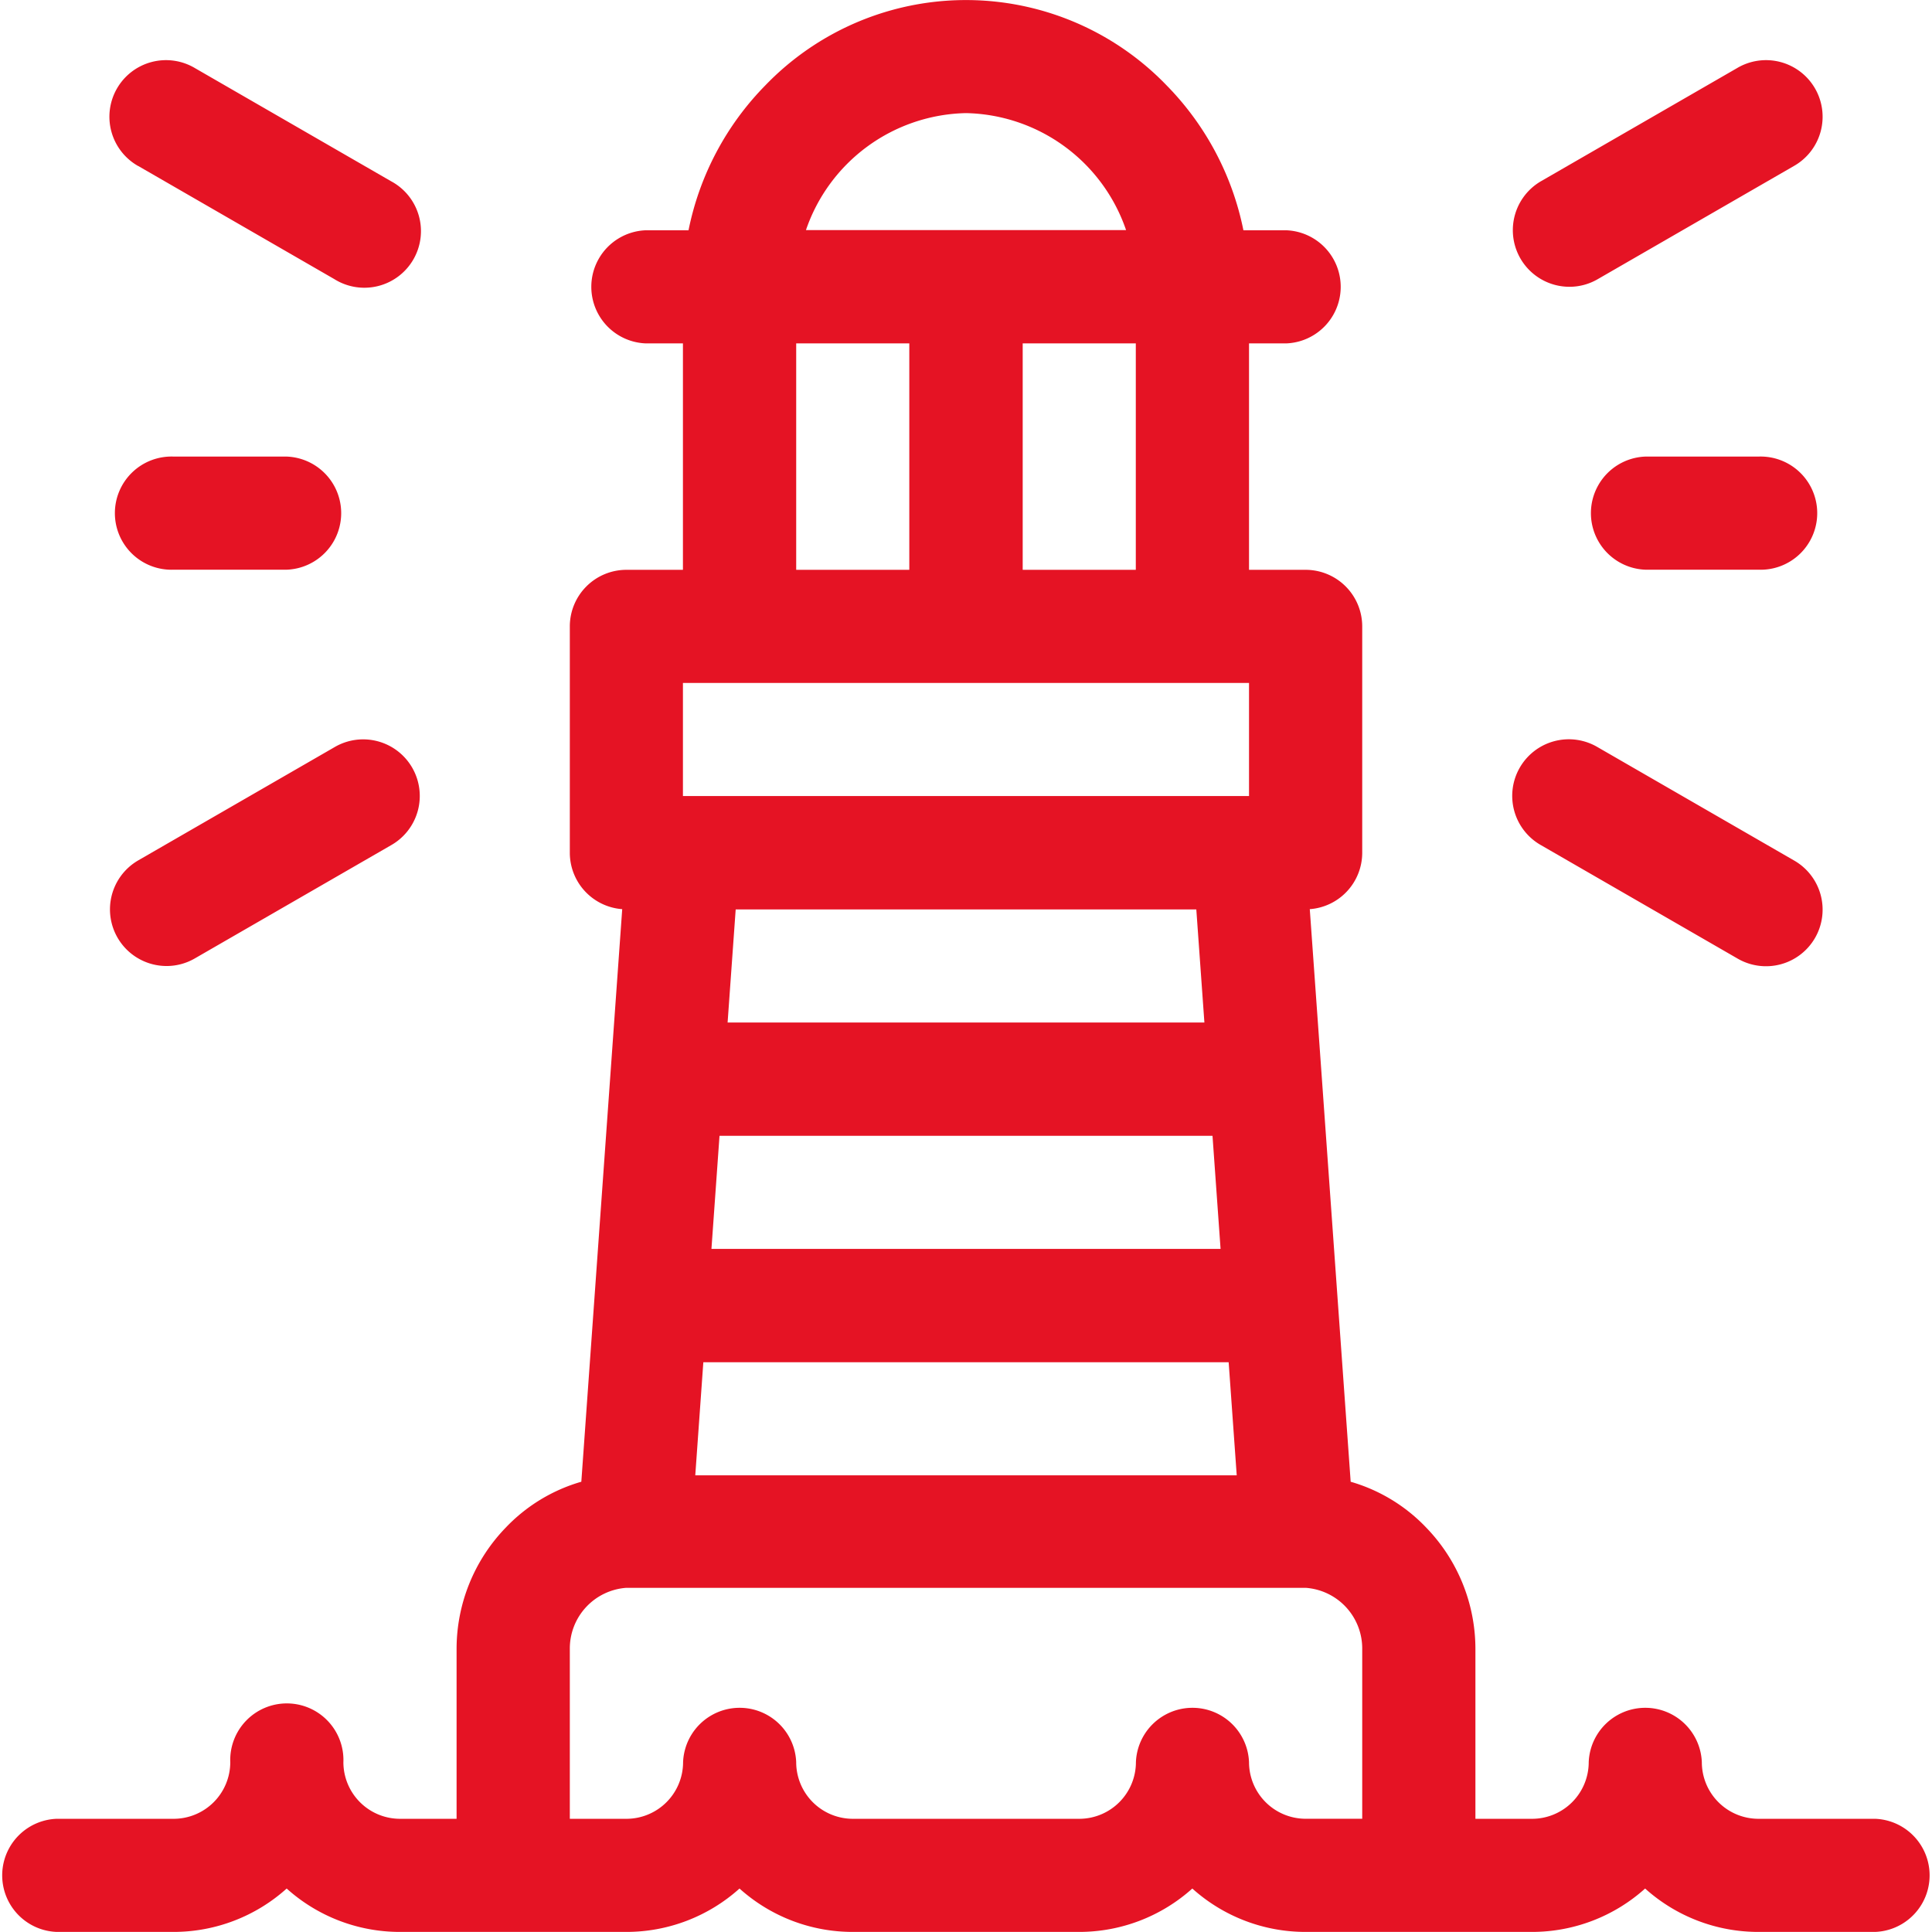
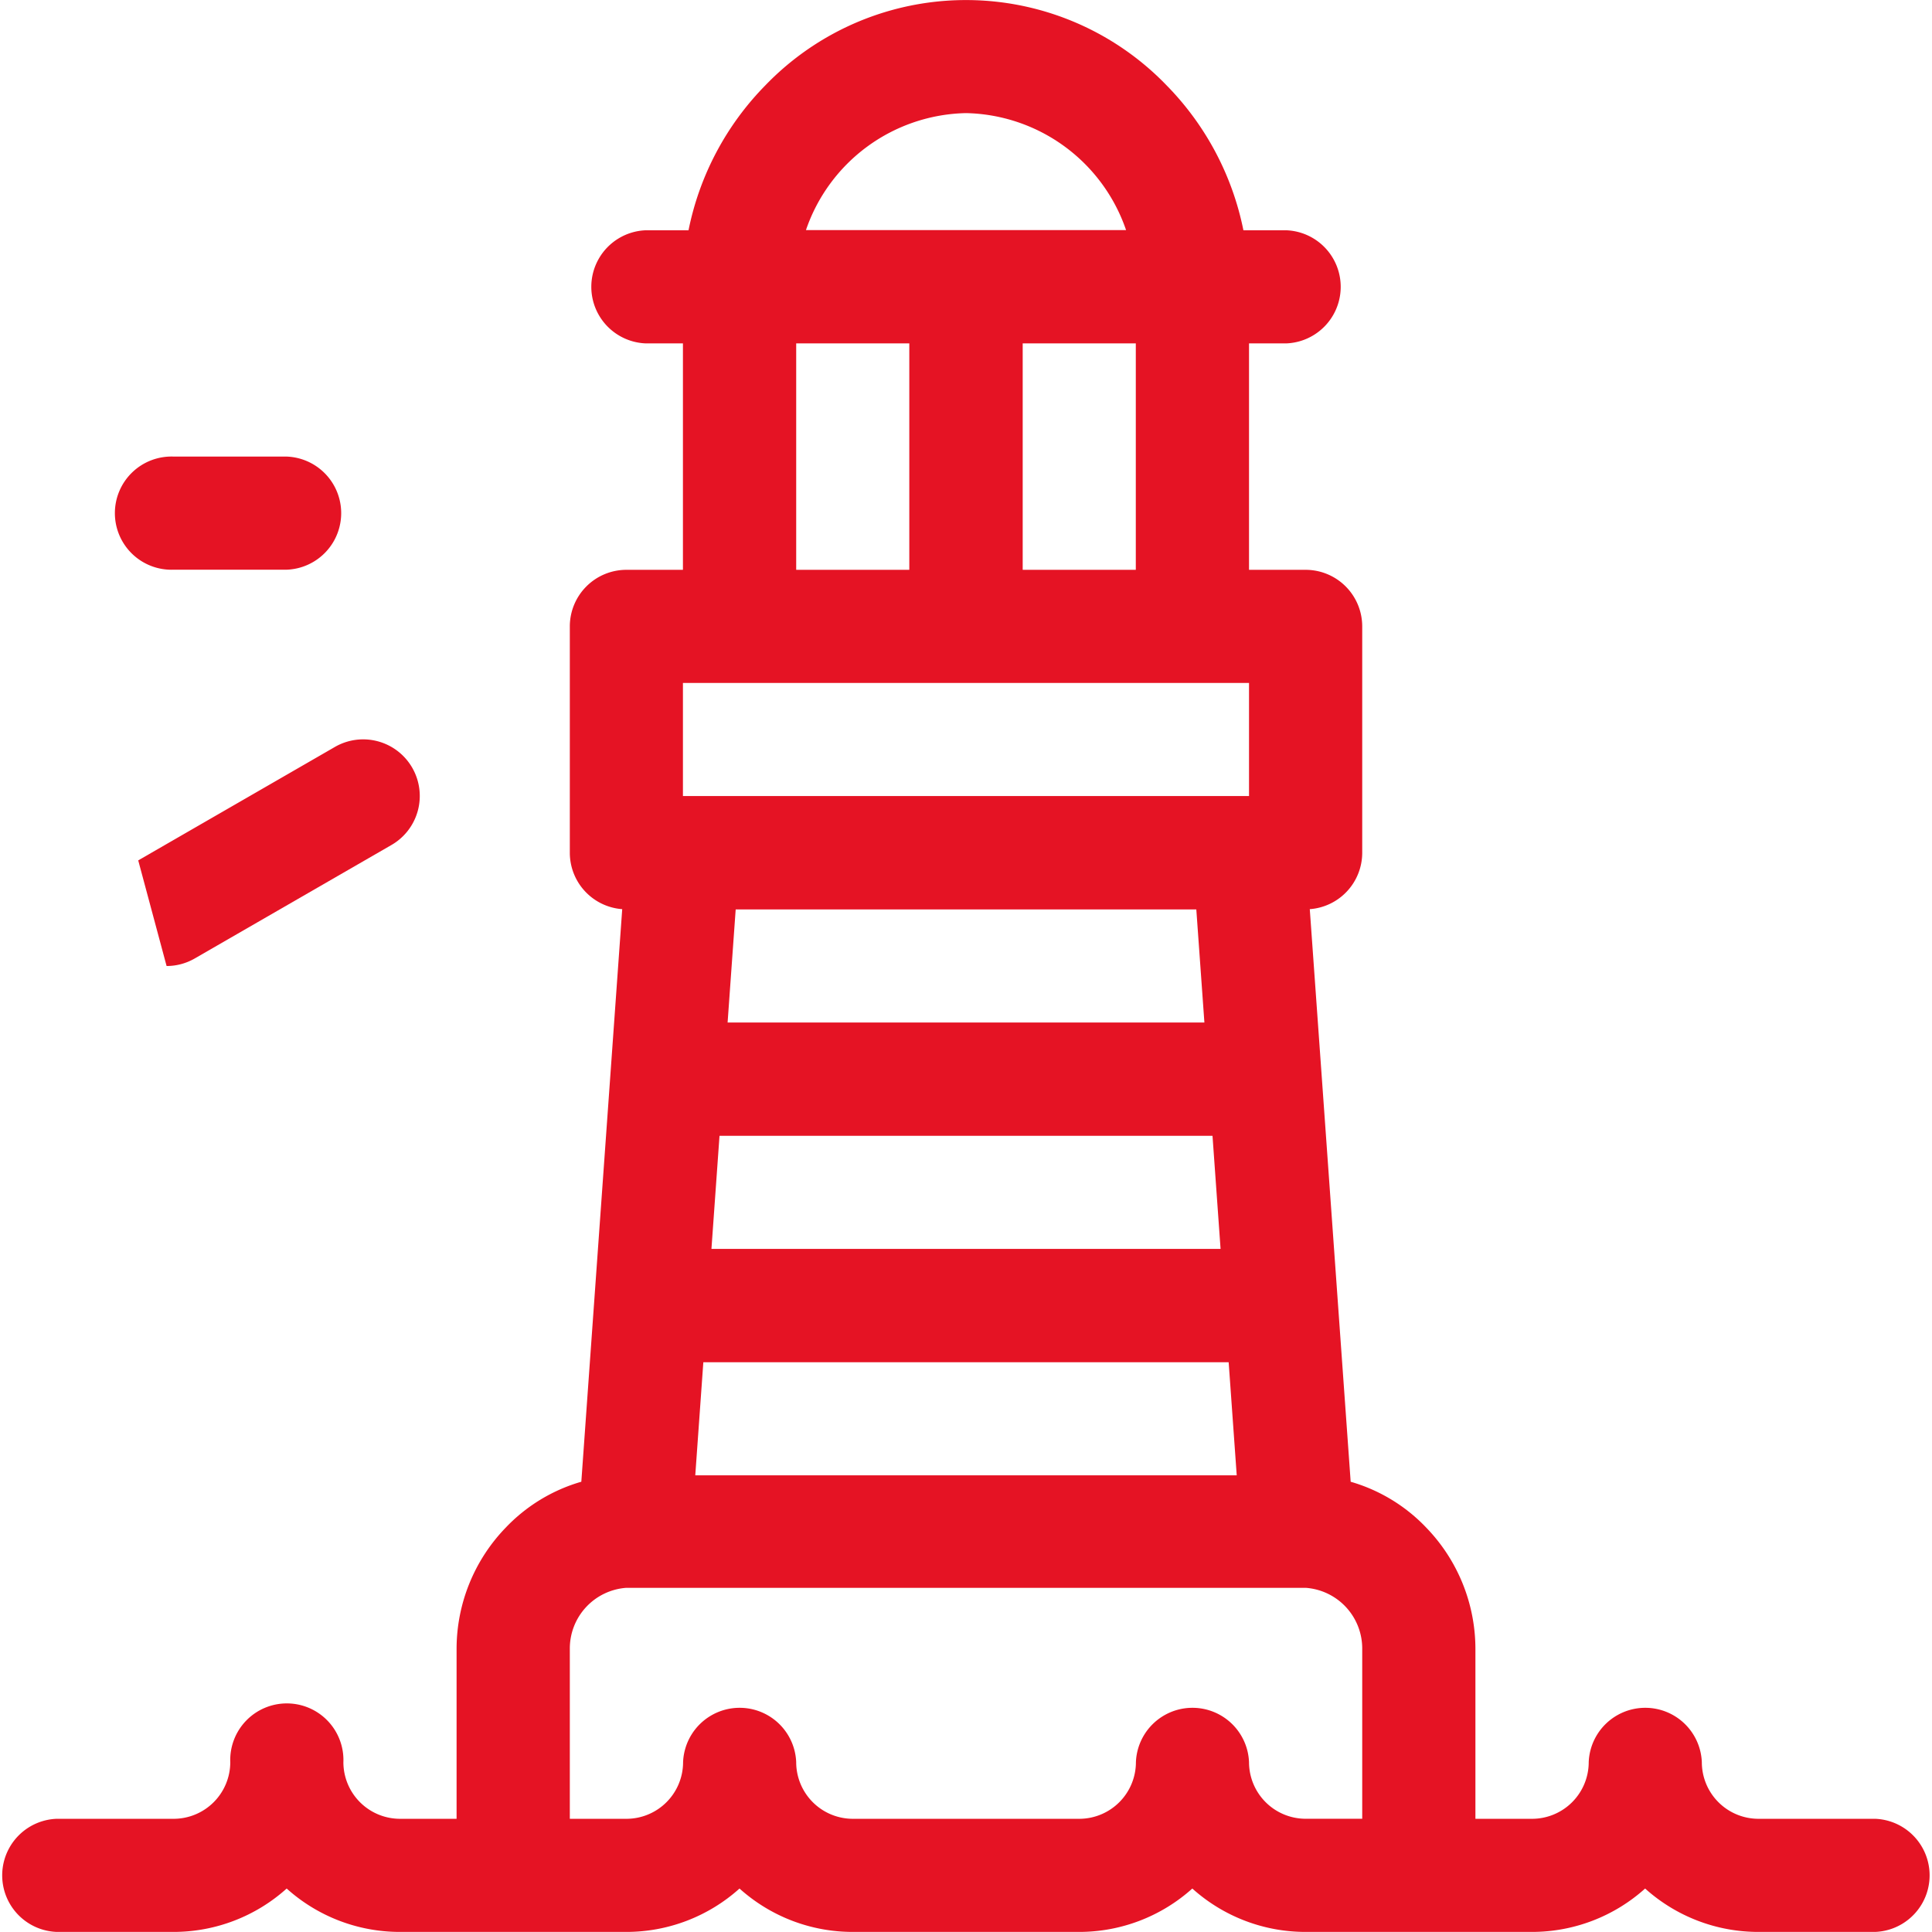
<svg xmlns="http://www.w3.org/2000/svg" width="90.527" height="90.527">
  <path data-name="Path 280" d="M13.438 21.394h-5.3a2.652 2.652 0 100 5.3h5.3a2.652 2.652 0 000-5.3zm0 0" fill="#e51324" />
-   <path data-name="Path 281" d="M82.394 21.394h-5.3a2.652 2.652 0 000 5.3h5.3a2.652 2.652 0 100-5.3zm0 0" fill="#e51324" />
-   <path data-name="Path 282" d="M7.806 45.264a2.633 2.633 0 001.323-.356l9.188-5.3a2.652 2.652 0 10-2.652-4.593l-9.188 5.3a2.653 2.653 0 001.329 4.949zm0 0" fill="#e51324" />
-   <path data-name="Path 283" d="M73.539 13.438a2.631 2.631 0 001.323-.356l9.187-5.3a2.652 2.652 0 10-2.652-4.593l-9.187 5.3a2.653 2.653 0 001.329 4.949zm0 0" fill="#e51324" />
-   <path data-name="Path 284" d="M6.478 7.778l9.187 5.3a2.652 2.652 0 102.653-4.589l-9.187-5.3a2.652 2.652 0 10-2.652 4.593zm0 0" fill="#e51324" />
-   <path data-name="Path 285" d="M72.21 39.604l9.187 5.3a2.652 2.652 0 102.652-4.593l-9.187-5.3a2.652 2.652 0 10-2.652 4.593zm0 0" fill="#e51324" />
+   <path data-name="Path 282" d="M7.806 45.264a2.633 2.633 0 001.323-.356l9.188-5.3a2.652 2.652 0 10-2.652-4.593l-9.188 5.3zm0 0" fill="#e51324" />
  <path data-name="Path 286" d="M87.875 85.223h-5.481a2.656 2.656 0 01-2.652-2.652 2.652 2.652 0 00-5.3 0 2.656 2.656 0 01-2.652 2.652h-2.657v-7.956a8.179 8.179 0 00-2.289-5.672 7.91 7.91 0 00-3.556-2.165L61.372 42.6a2.651 2.651 0 002.457-2.642V29.351a2.652 2.652 0 00-2.652-2.651h-2.652V16.09h1.747a2.652 2.652 0 000-5.3h-2.01a13.472 13.472 0 00-3.6-6.791 13.053 13.053 0 00-18.8 0 13.467 13.467 0 00-3.6 6.791h-2.006a2.652 2.652 0 000 5.3H32V26.7h-2.649a2.652 2.652 0 00-2.651 2.651v10.608a2.651 2.651 0 002.455 2.641l-1.916 26.829a7.91 7.91 0 00-3.556 2.165 8.179 8.179 0 00-2.289 5.672v7.957h-2.652a2.656 2.656 0 01-2.652-2.652 2.652 2.652 0 10-5.3 0 2.656 2.656 0 01-2.652 2.652H2.652a2.652 2.652 0 000 5.3h5.481a7.925 7.925 0 005.3-2.033 7.925 7.925 0 005.3 2.033h10.618a7.925 7.925 0 005.3-2.033 7.925 7.925 0 005.3 2.033h10.617a7.925 7.925 0 005.3-2.033 7.925 7.925 0 005.3 2.033h10.617a7.925 7.925 0 005.3-2.033 7.925 7.925 0 005.3 2.033h5.481a2.652 2.652 0 000-5.3zm-31.82-42.611l.379 5.3H34.093l.379-5.3zM33.714 53.22h23.1l.378 5.3H33.336zm-.758 10.609h24.615l.378 5.3H32.578zM53.22 26.7h-5.3V16.09h5.3zM45.264 5.3a8.1 8.1 0 017.5 5.481h-15a8.1 8.1 0 017.5-5.481zm-7.957 10.79h5.3V26.7h-5.3zM32 32h26.525v5.3H32zm26.525 50.571a2.652 2.652 0 00-5.3 0 2.656 2.656 0 01-2.652 2.652H39.959a2.656 2.656 0 01-2.652-2.652 2.652 2.652 0 00-5.3 0 2.656 2.656 0 01-2.652 2.652H26.7v-7.956a2.85 2.85 0 012.651-2.867h31.826a2.85 2.85 0 012.652 2.864v7.957h-2.652a2.656 2.656 0 01-2.652-2.65zm0 0" fill="#e51324" />
</svg>